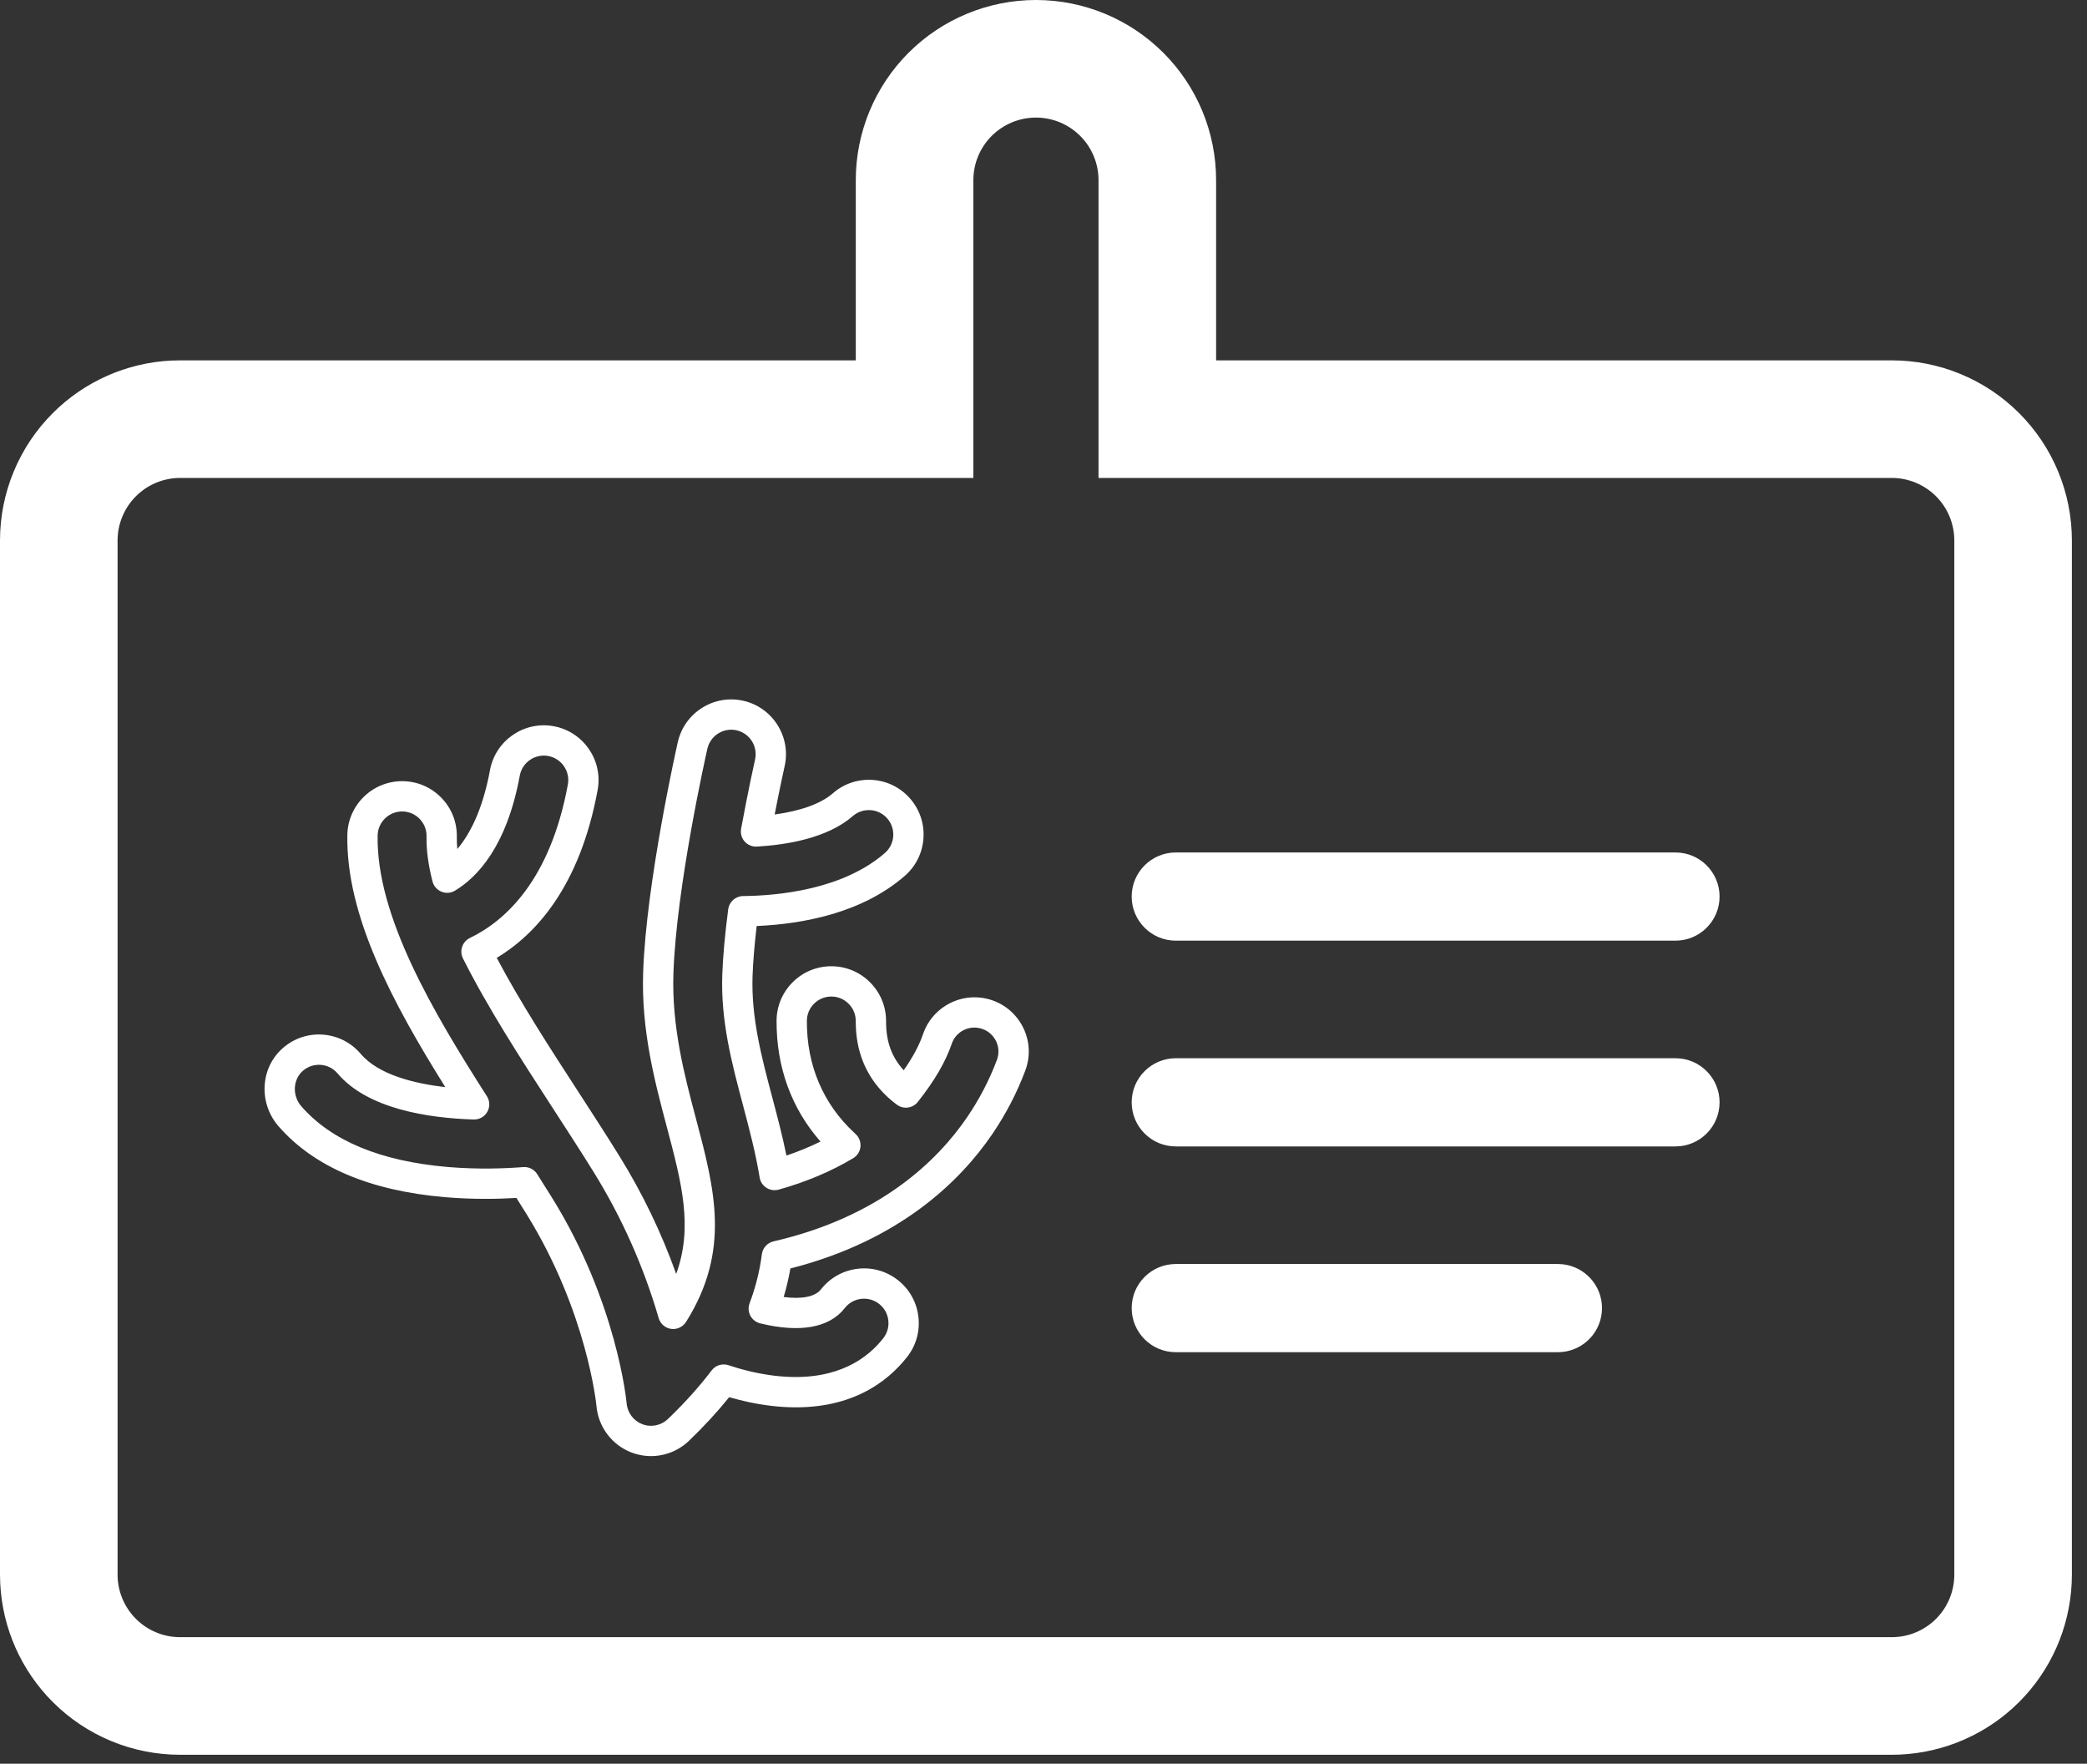
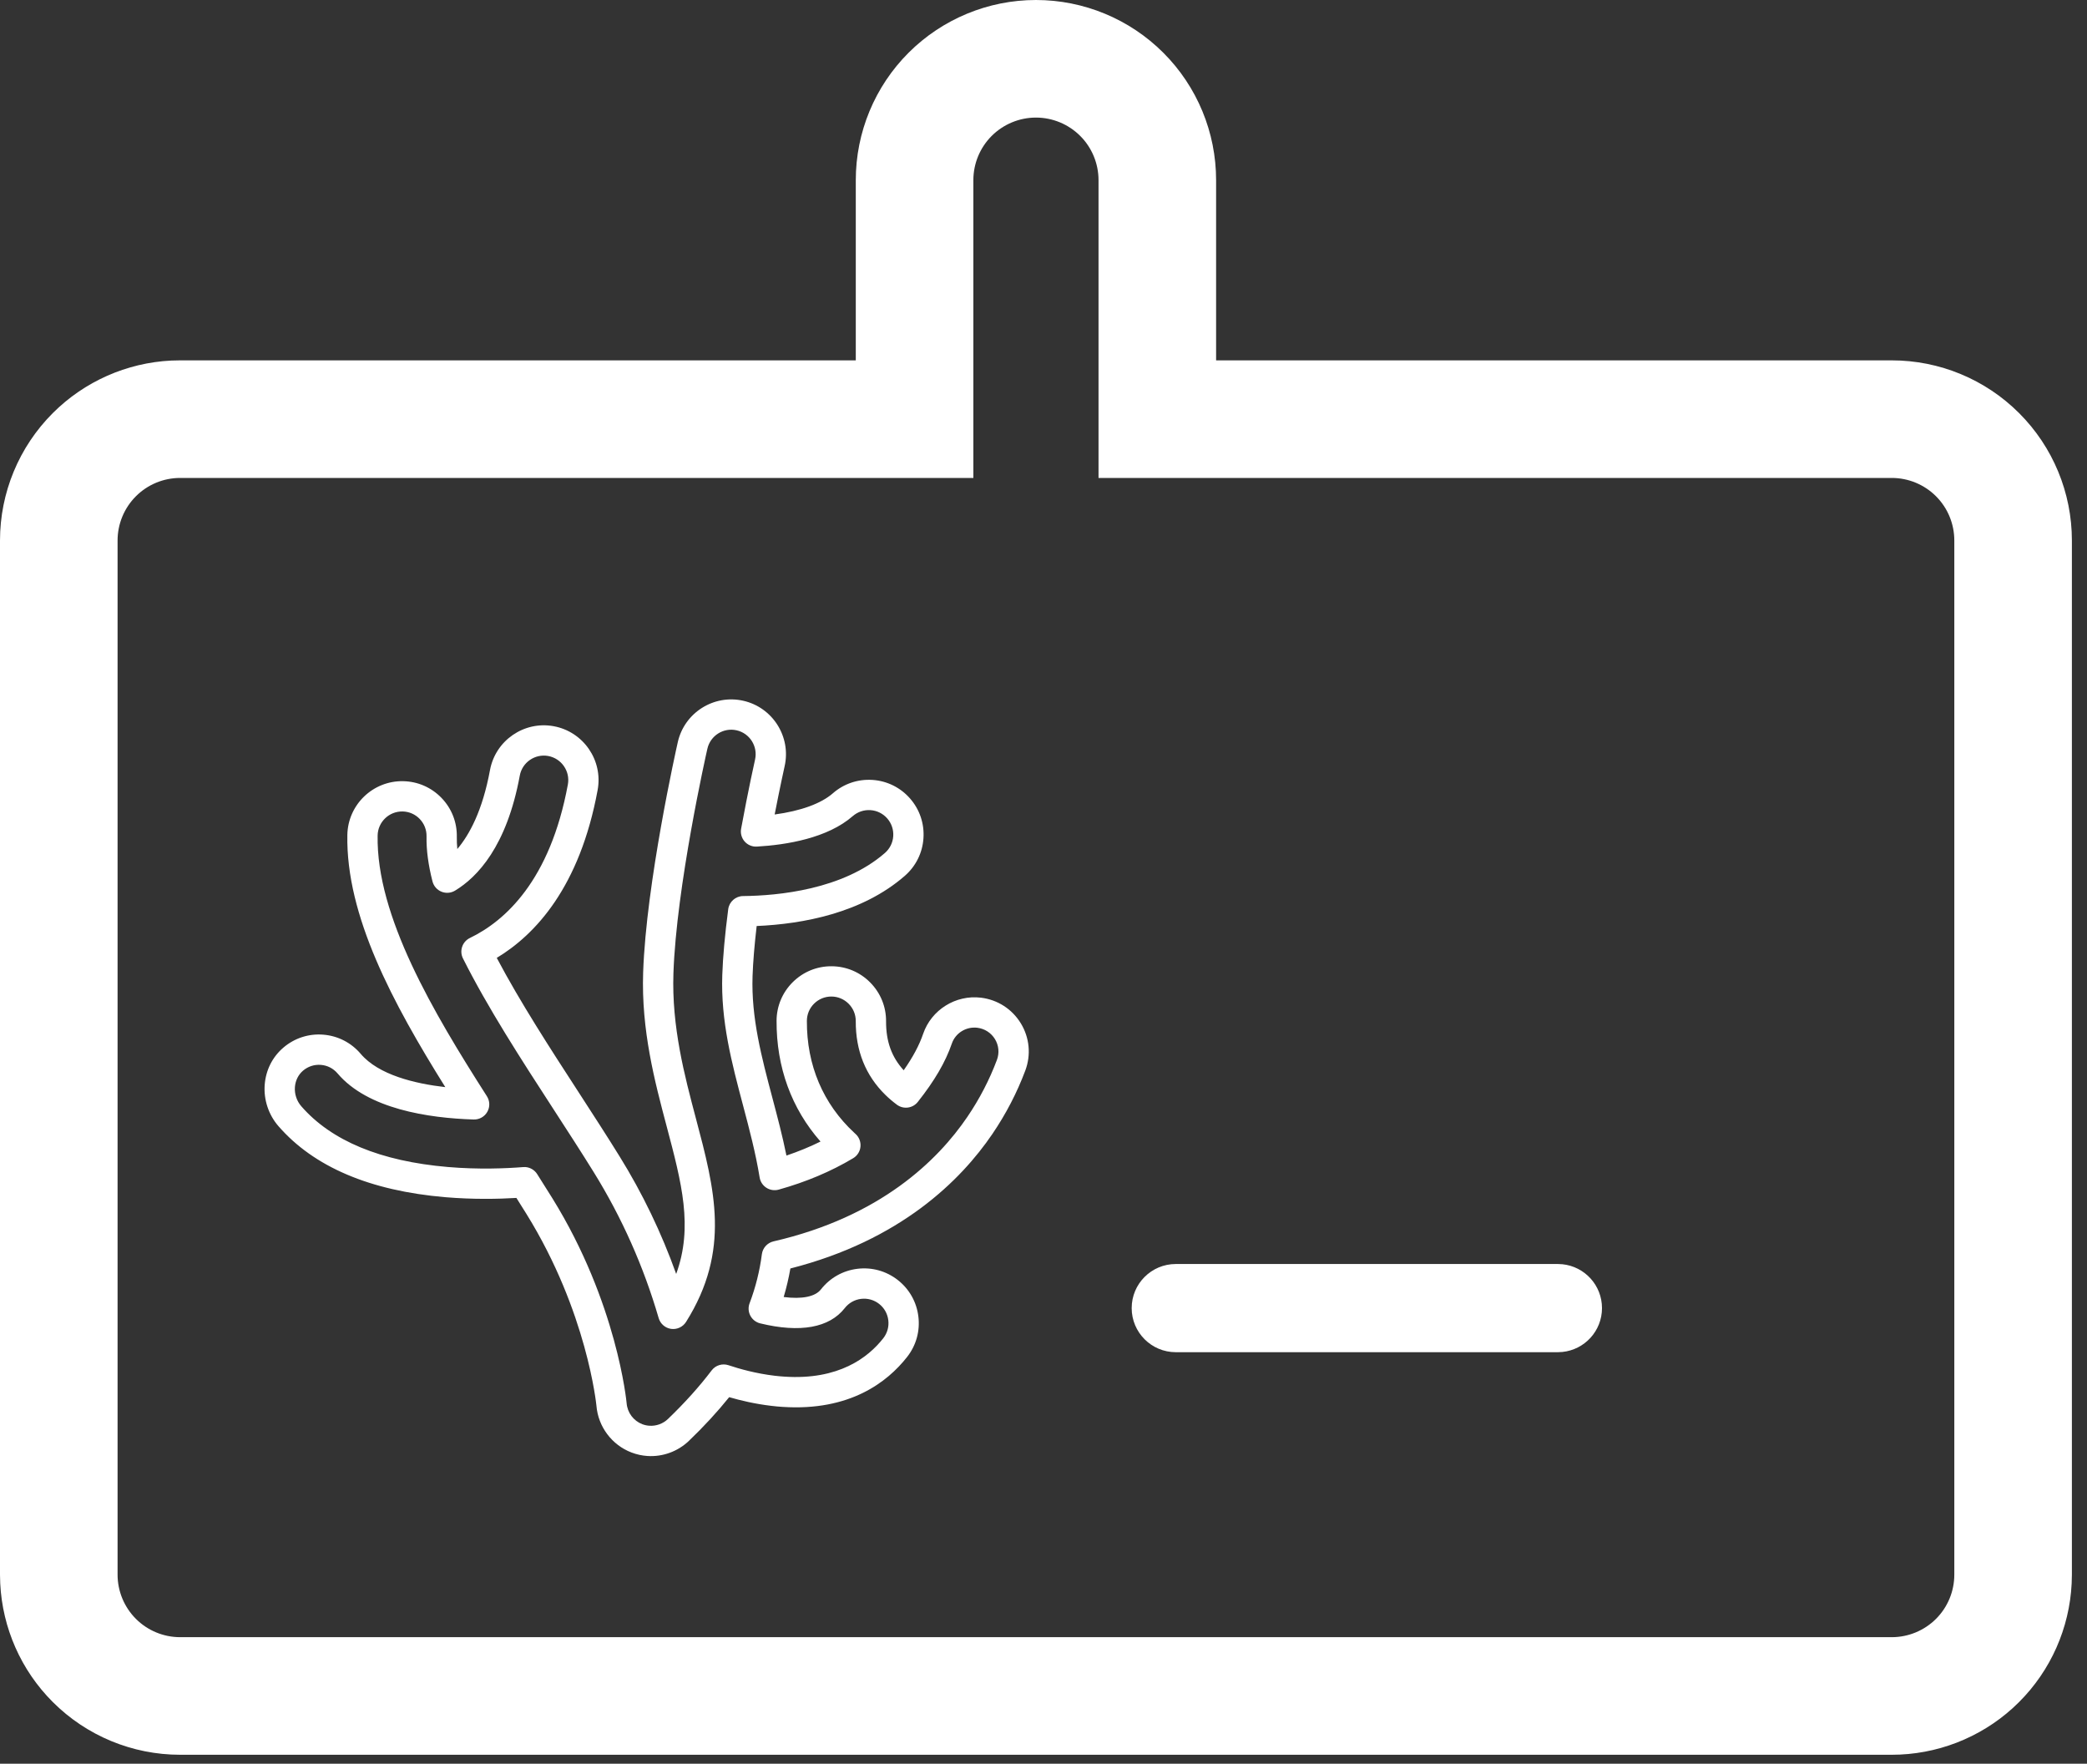
<svg xmlns="http://www.w3.org/2000/svg" width="71" height="60" viewBox="0 0 71 60" fill="none">
  <rect x="0" y="0" width="71" height="60" fill="#333333" stroke="none" />
-   <path d="M57 29C57.828 29 58.5 29.672 58.5 30.5C58.5 31.328 57.828 32 57 32H40C39.172 32 38.5 31.328 38.5 30.5C38.5 29.672 39.172 29 40 29H57Z" fill="white" />
-   <path d="M57 36C57.828 36 58.5 36.672 58.5 37.5C58.5 38.328 57.828 39 57 39H40C39.172 39 38.5 38.328 38.5 37.5C38.5 36.672 39.172 36 40 36H57Z" fill="white" />
  <path d="M53 43L53.153 43.008C53.91 43.085 54.5 43.723 54.5 44.5C54.5 45.277 53.91 45.915 53.153 45.992L53 46H40C39.172 46 38.5 45.328 38.5 44.5C38.5 43.672 39.172 43 40 43H53Z" fill="white" />
  <path d="M64.357 55.695V59.695H6.129V55.695H64.357ZM66.486 53.566V18.388C66.486 17.823 66.263 17.281 65.863 16.882C65.464 16.483 64.922 16.259 64.357 16.259H37.372V6.129C37.372 5.564 37.148 5.023 36.749 4.624C36.35 4.225 35.808 4 35.243 4C34.678 4 34.137 4.225 33.737 4.624C33.338 5.023 33.114 5.564 33.114 6.129V16.259H6.129C5.564 16.259 5.023 16.483 4.624 16.882C4.225 17.281 4 17.823 4 18.388V53.566C4 54.131 4.225 54.673 4.624 55.072C5.023 55.471 5.564 55.695 6.129 55.695V59.695C4.503 59.695 2.944 59.05 1.795 57.9C0.717 56.823 0.083 55.385 0.008 53.87L0 53.566V18.388C2.27294e-05 16.762 0.646 15.203 1.795 14.054C2.873 12.976 4.31 12.341 5.825 12.266L6.129 12.259H29.114V6.129C29.114 4.503 29.76 2.944 30.909 1.795C32.059 0.646 33.618 2.32347e-05 35.243 0C36.869 0 38.428 0.646 39.577 1.795C40.727 2.944 41.372 4.503 41.372 6.129V12.259H64.357C65.983 12.259 67.542 12.904 68.691 14.054C69.841 15.203 70.486 16.762 70.486 18.388V53.566L70.478 53.87C70.403 55.385 69.769 56.823 68.691 57.9L68.471 58.11C67.346 59.128 65.881 59.695 64.357 59.695V55.695C64.922 55.695 65.464 55.471 65.863 55.072C66.263 54.673 66.486 54.131 66.486 53.566Z" fill="white" />
  <path d="M34.73 34.815C34.433 34.327 33.939 34.009 33.372 33.94C32.513 33.836 31.687 34.352 31.407 35.166C31.273 35.558 31.058 35.961 30.744 36.409C30.332 35.959 30.141 35.426 30.144 34.743C30.147 34.245 29.955 33.777 29.605 33.423C29.255 33.069 28.788 32.873 28.291 32.871C27.793 32.868 27.325 33.06 26.971 33.41C26.618 33.76 26.421 34.227 26.419 34.724C26.411 36.303 26.926 37.711 27.914 38.834C27.55 39.014 27.163 39.173 26.755 39.311C26.619 38.639 26.447 37.992 26.28 37.361C25.907 35.954 25.554 34.625 25.602 33.205C25.619 32.724 25.666 32.152 25.742 31.502C27.317 31.433 29.329 31.062 30.783 29.794C31.157 29.467 31.383 29.014 31.416 28.517C31.45 28.021 31.289 27.541 30.962 27.166C30.635 26.791 30.181 26.566 29.685 26.532C29.683 26.532 29.681 26.532 29.679 26.532C29.185 26.5 28.707 26.661 28.334 26.987C27.931 27.339 27.24 27.588 26.354 27.708C26.538 26.761 26.686 26.099 26.693 26.066C26.919 25.065 26.288 24.065 25.287 23.839C24.285 23.613 23.286 24.243 23.059 25.245C23.015 25.439 21.983 30.038 21.88 33.079C21.813 35.048 22.273 36.785 22.68 38.317C23.191 40.245 23.587 41.735 23.004 43.338C22.503 41.938 21.858 40.596 21.077 39.337C20.641 38.633 20.182 37.925 19.695 37.173C18.708 35.653 17.692 34.085 16.9 32.586C18.214 31.794 19.724 30.177 20.332 26.874C20.518 25.864 19.848 24.891 18.838 24.705C17.827 24.519 16.855 25.19 16.669 26.2C16.415 27.577 15.97 28.397 15.558 28.883C15.544 28.739 15.539 28.602 15.541 28.472C15.551 27.974 15.366 27.502 15.02 27.144C14.675 26.786 14.211 26.584 13.714 26.575C12.687 26.556 11.836 27.375 11.817 28.402C11.765 31.15 13.362 34.124 15.149 36.983C14.107 36.863 12.878 36.566 12.271 35.85C11.948 35.47 11.496 35.238 10.999 35.198C10.503 35.158 10.018 35.315 9.639 35.64C9.267 35.958 9.042 36.407 9.005 36.904C8.967 37.411 9.137 37.923 9.47 38.307C10.674 39.695 12.585 40.509 15.149 40.727C16.096 40.807 16.954 40.789 17.568 40.752C17.692 40.948 17.805 41.128 17.911 41.299C19.977 44.632 20.288 47.795 20.291 47.823C20.349 48.535 20.818 49.16 21.486 49.413C21.66 49.479 21.841 49.519 22.026 49.531C22.546 49.565 23.06 49.377 23.436 49.017C23.946 48.528 24.406 48.029 24.807 47.53C25.194 47.643 25.692 47.761 26.24 47.825C26.371 47.841 26.501 47.853 26.628 47.861C28.912 48.01 30.191 47.017 30.862 46.159C31.169 45.767 31.304 45.279 31.243 44.785C31.183 44.291 30.934 43.851 30.542 43.544C30.15 43.238 29.662 43.103 29.168 43.163C28.674 43.224 28.234 43.473 27.927 43.865C27.732 44.114 27.282 44.202 26.661 44.123C26.756 43.803 26.832 43.479 26.889 43.152C30.635 42.199 32.689 40.152 33.759 38.579C34.222 37.899 34.599 37.171 34.882 36.416C35.08 35.884 35.025 35.3 34.73 34.815ZM33.916 36.055C33.662 36.733 33.323 37.388 32.906 38C31.908 39.468 29.954 41.393 26.315 42.23C26.105 42.279 25.947 42.453 25.919 42.667C25.846 43.233 25.706 43.795 25.501 44.336C25.449 44.474 25.458 44.628 25.527 44.758C25.596 44.889 25.718 44.984 25.861 45.019C27.22 45.35 28.215 45.17 28.739 44.5C28.876 44.325 29.073 44.213 29.293 44.186C29.514 44.159 29.732 44.22 29.907 44.356C30.082 44.493 30.193 44.69 30.22 44.911C30.247 45.131 30.187 45.349 30.05 45.524C29.532 46.187 28.529 46.952 26.695 46.832C26.585 46.825 26.473 46.815 26.36 46.802C25.716 46.726 25.147 46.565 24.784 46.443C24.574 46.373 24.343 46.444 24.209 46.621C23.792 47.172 23.291 47.728 22.723 48.273C22.555 48.434 22.325 48.517 22.093 48.502C22.011 48.497 21.93 48.479 21.852 48.45C21.554 48.337 21.344 48.058 21.318 47.736C21.315 47.703 21 44.326 18.787 40.756C18.634 40.509 18.466 40.242 18.273 39.939C18.184 39.8 18.034 39.713 17.872 39.702C17.847 39.701 17.822 39.701 17.797 39.703C17.221 39.749 16.284 39.789 15.236 39.7C12.949 39.505 11.271 38.809 10.248 37.631C10.094 37.453 10.015 37.216 10.033 36.98C10.05 36.759 10.148 36.561 10.309 36.423C10.479 36.278 10.696 36.208 10.916 36.226C11.139 36.243 11.34 36.347 11.484 36.517C12.509 37.725 14.568 38.036 16.114 38.084C16.305 38.09 16.484 37.99 16.578 37.824C16.673 37.658 16.667 37.453 16.564 37.292C14.739 34.436 12.796 31.16 12.847 28.421C12.856 27.963 13.236 27.597 13.695 27.605C13.916 27.609 14.124 27.699 14.278 27.859C14.432 28.019 14.515 28.23 14.511 28.452C14.502 28.912 14.57 29.428 14.714 29.986C14.755 30.144 14.868 30.273 15.018 30.334C15.169 30.396 15.34 30.383 15.479 30.299C16.24 29.841 17.24 28.791 17.683 26.386C17.765 25.935 18.2 25.636 18.651 25.718C19.102 25.802 19.402 26.236 19.319 26.687C18.715 29.964 17.174 31.335 15.986 31.909C15.862 31.969 15.767 32.076 15.723 32.207C15.678 32.338 15.688 32.481 15.75 32.604C16.594 34.286 17.73 36.039 18.831 37.736C19.314 38.481 19.771 39.185 20.201 39.879C21.155 41.419 21.898 43.088 22.408 44.84C22.465 45.035 22.63 45.178 22.831 45.207C23.031 45.235 23.231 45.142 23.339 44.971C24.866 42.541 24.315 40.461 23.676 38.052C23.288 36.589 22.848 34.931 22.91 33.113C23.009 30.169 24.021 25.662 24.065 25.472C24.166 25.025 24.612 24.743 25.059 24.844C25.507 24.945 25.788 25.391 25.687 25.84C25.677 25.882 25.454 26.88 25.213 28.192C25.184 28.348 25.229 28.508 25.333 28.627C25.438 28.746 25.592 28.81 25.75 28.8C26.763 28.741 28.152 28.513 29.011 27.763C29.178 27.618 29.391 27.546 29.612 27.56C29.613 27.56 29.614 27.56 29.615 27.56C29.836 27.575 30.039 27.676 30.185 27.843C30.331 28.011 30.403 28.225 30.388 28.447C30.373 28.668 30.272 28.871 30.105 29.017C28.673 30.266 26.468 30.471 25.28 30.483C25.024 30.485 24.808 30.676 24.774 30.931C24.661 31.798 24.593 32.551 24.572 33.17C24.519 34.742 24.89 36.142 25.284 37.626C25.492 38.412 25.708 39.225 25.843 40.056C25.866 40.2 25.95 40.328 26.074 40.407C26.197 40.486 26.349 40.509 26.49 40.47C27.423 40.21 28.276 39.85 29.026 39.4C29.166 39.316 29.258 39.171 29.273 39.009C29.289 38.846 29.227 38.686 29.107 38.577L29.094 38.565C29.084 38.556 29.073 38.546 29.063 38.536C28 37.551 27.442 36.234 27.45 34.729C27.451 34.507 27.538 34.298 27.696 34.142C27.854 33.986 28.063 33.9 28.286 33.901C28.507 33.902 28.716 33.99 28.872 34.148C29.029 34.306 29.114 34.515 29.113 34.737C29.108 35.743 29.447 36.587 30.121 37.247C30.241 37.365 30.373 37.477 30.513 37.581C30.736 37.746 31.051 37.705 31.224 37.486C31.798 36.761 32.165 36.13 32.382 35.5C32.504 35.143 32.868 34.917 33.248 34.963C33.499 34.994 33.718 35.135 33.849 35.35C33.979 35.564 34.003 35.821 33.916 36.055Z" fill="white" />
</svg>